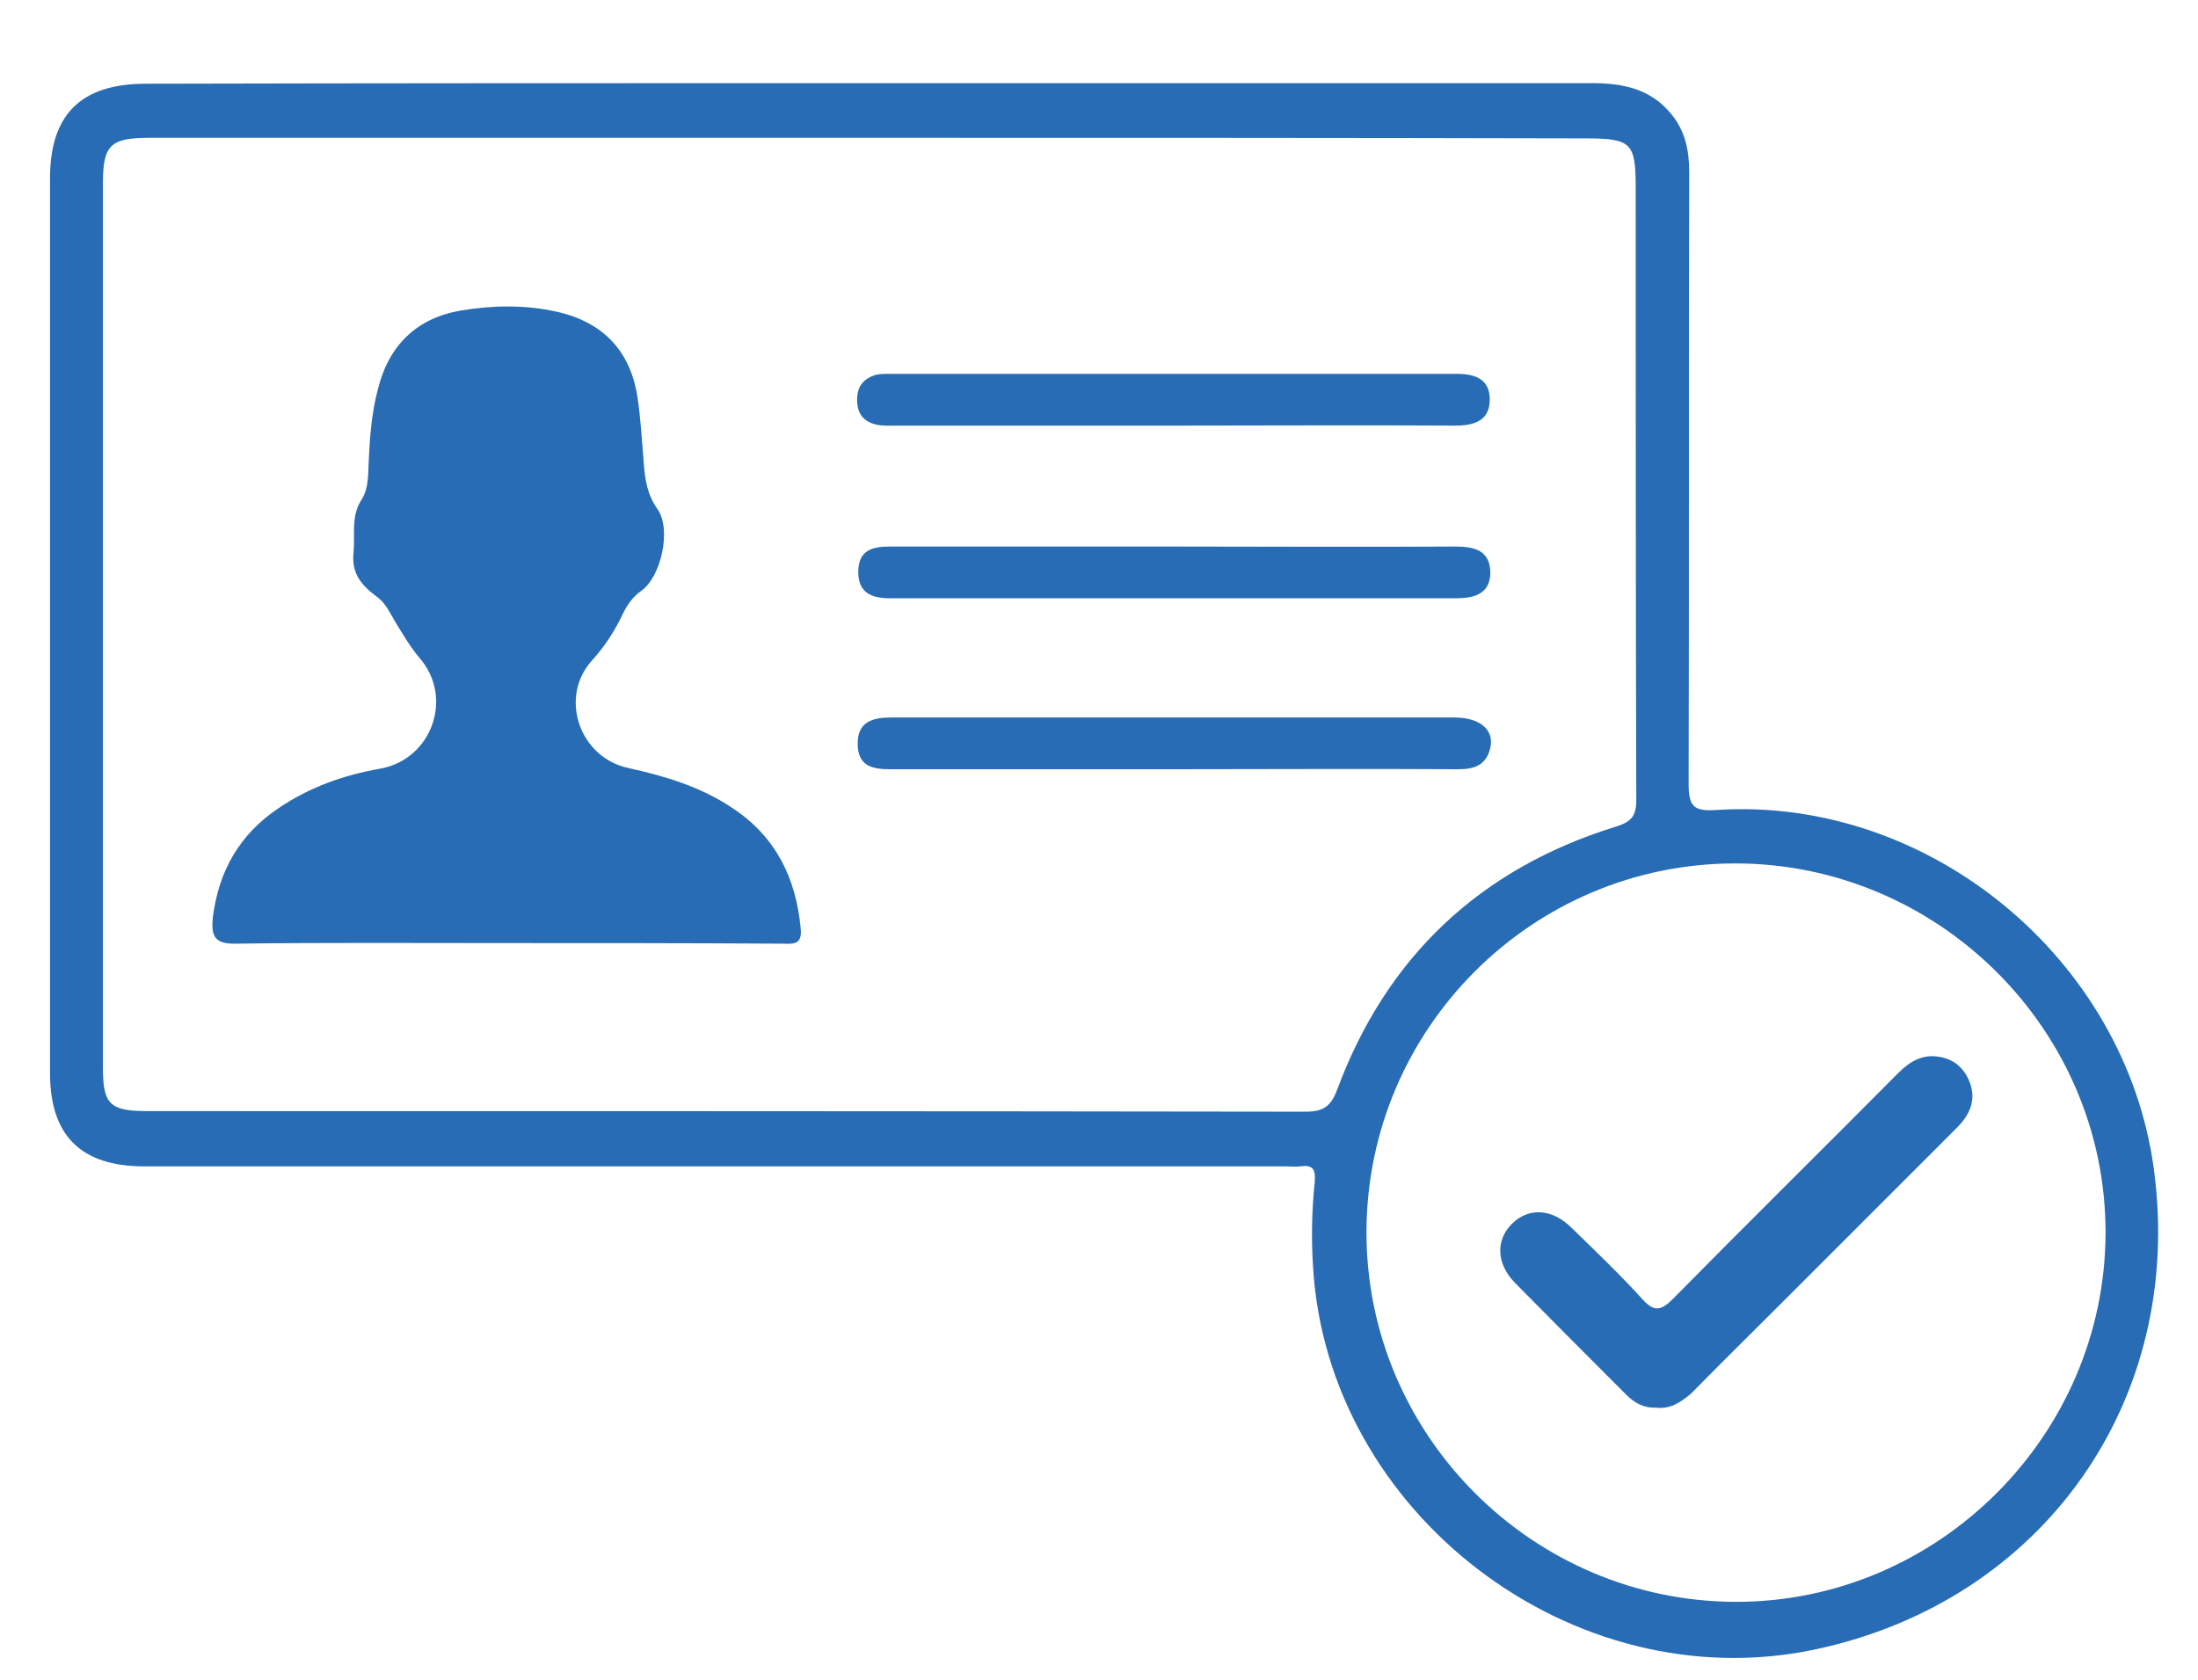
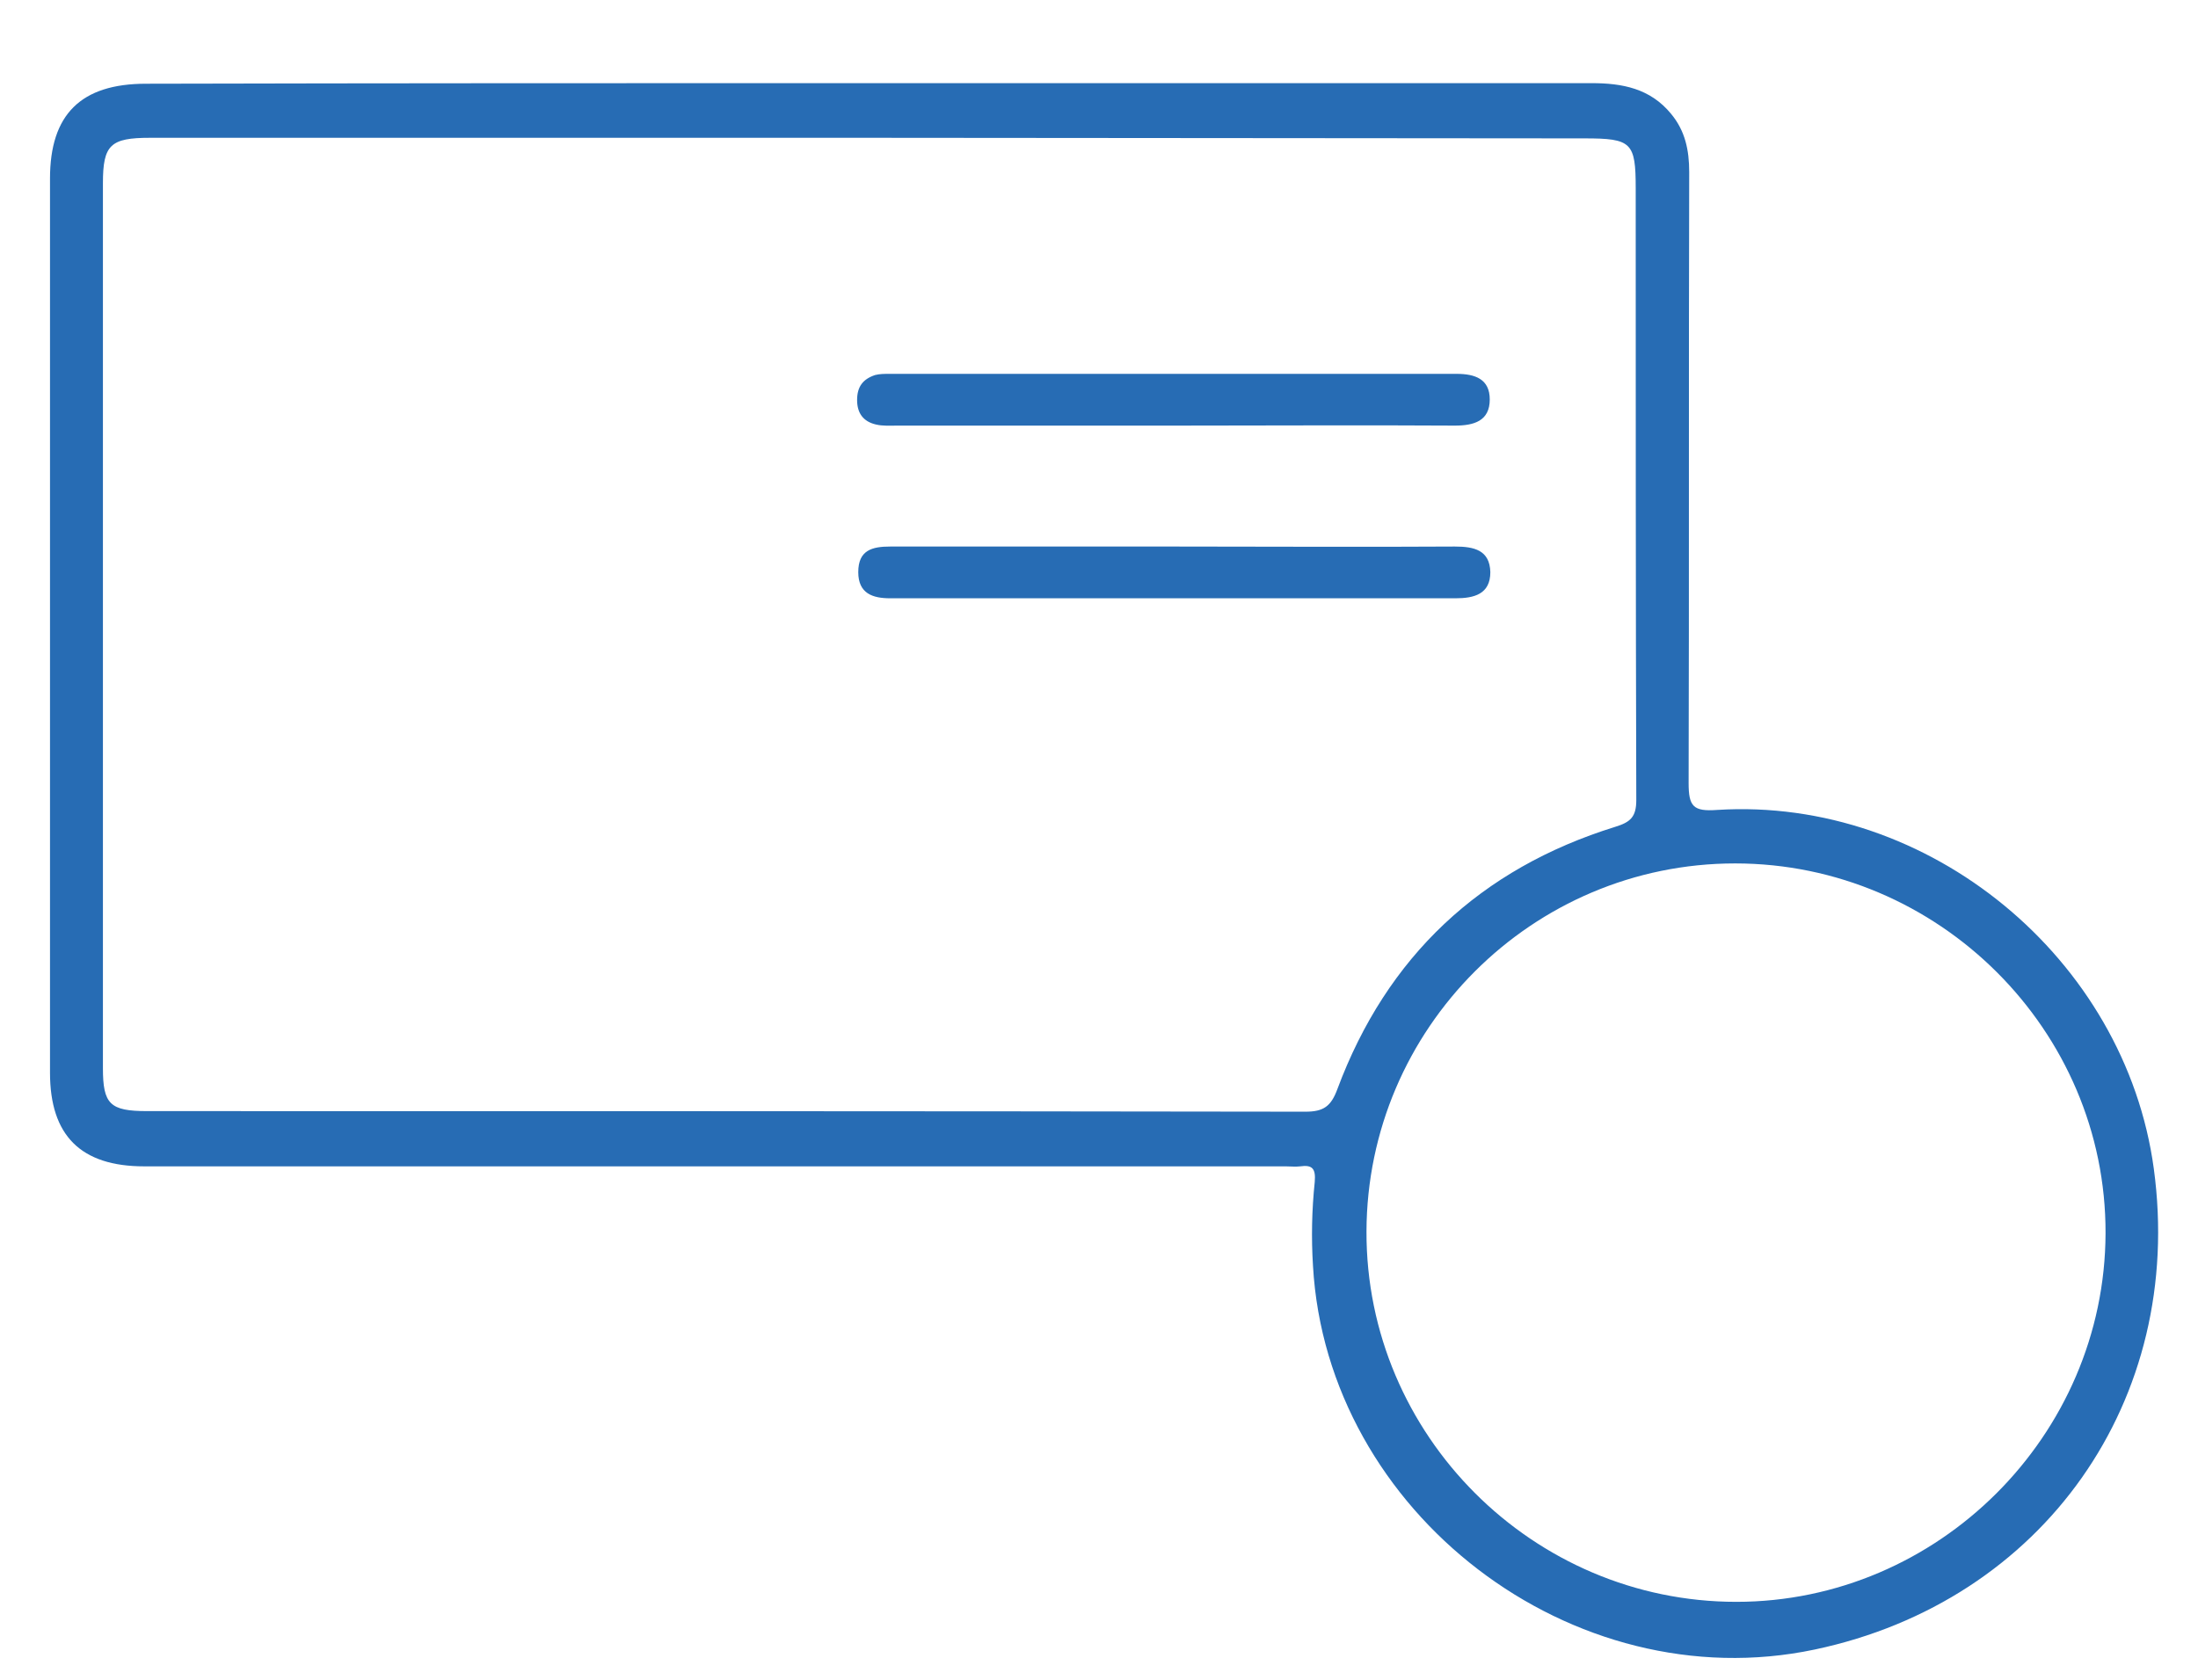
<svg xmlns="http://www.w3.org/2000/svg" version="1.1" id="Layer_1" x="0px" y="0px" viewBox="0 0 378 289" style="enable-background:new 0 0 378 289;" xml:space="preserve">
  <style type="text/css">
	.st0{fill:#276CB4;}
</style>
  <g>
-     <path class="st0" d="M149.6,14.3c41.4,0,82.7,0,124.1,0c5.3,0,10.1,0.9,13.7,5.3c2.4,2.9,3.1,6.2,3.1,10c-0.1,35,0,70.1-0.1,105.1   c0,4,0.8,4.9,4.9,4.6c36.5-2.3,70.2,25.6,75.1,61.7c5.4,39.8-19,74.4-58.3,82.7c-41.7,8.8-83.9-23.5-86.3-66   c-0.3-4.8-0.2-9.6,0.3-14.4c0.2-2.3-0.4-3-2.5-2.7c-0.8,0.1-1.6,0-2.5,0c-65.4,0-130.8,0-196.3,0c-10.9,0-16.2-5.3-16.2-16.1   c0-51.3,0-102.5,0-153.8c0-11,5.3-16.3,16.5-16.3C66.6,14.3,108.1,14.3,149.6,14.3z M149.5,23.7c-41.2,0-82.5,0-123.7,0   c-6.8,0-8.1,1.2-8.1,7.8c0,50.7,0,101.4,0,152.2c0,6.2,1.2,7.4,7.6,7.4c66.4,0,132.8,0,199.2,0.1c3.1,0,4.4-0.9,5.5-3.9   c8.5-22.8,24.6-37.9,47.8-45.1c2.6-0.8,3.6-1.7,3.6-4.6c-0.1-35-0.1-70.1-0.1-105.2c0-7.9-0.7-8.6-8.8-8.6   C231.5,23.7,190.5,23.7,149.5,23.7z M298.4,148.5c-34.9,0-63.3,28.4-63.4,63.3c-0.1,35,28.6,63.7,63.6,63.7   c34.7,0,63.4-28.6,63.5-63.4C362.2,177.2,333.4,148.5,298.4,148.5z" />
-     <path class="st0" d="M86.8,162.2c-15.4,0-30.8-0.1-46.2,0.1c-3.8,0.1-4.3-1.4-4-4.5c1-8,4.6-14.3,11.3-18.8   c5.3-3.6,11.2-5.7,17.5-6.8c8.9-1.6,12.7-12.3,6.7-19.1c-1.6-1.9-2.8-4-4.1-6.1c-0.9-1.5-1.7-3.3-3.1-4.3c-2.7-2-4.5-4-4.1-7.7   c0.3-3.1-0.5-6.2,1.4-9.1c1.2-1.9,1.1-4.2,1.2-6.4c0.2-4.3,0.5-8.5,1.6-12.6c1.9-7.6,6.7-12.2,14.3-13.5c5.4-0.9,11-1,16.4,0.2   c8.1,1.8,12.9,6.9,14,15.2c0.5,3.5,0.7,7.1,1,10.7c0.2,2.9,0.6,5.6,2.4,8.1c2.4,3.5,0.6,11.6-2.8,14c-1.4,1-2.3,2.2-3.1,3.8   c-1.4,3-3.2,5.8-5.4,8.2c-5.7,6.3-2.2,16.7,6.3,18.5c6.3,1.4,12.4,3.2,17.9,6.9c7.4,4.9,10.9,12,11.7,20.7c0.3,3-1.5,2.6-3.3,2.6   C118.5,162.2,102.6,162.2,86.8,162.2z" />
+     <path class="st0" d="M149.6,14.3c41.4,0,82.7,0,124.1,0c5.3,0,10.1,0.9,13.7,5.3c2.4,2.9,3.1,6.2,3.1,10c-0.1,35,0,70.1-0.1,105.1   c0,4,0.8,4.9,4.9,4.6c36.5-2.3,70.2,25.6,75.1,61.7c5.4,39.8-19,74.4-58.3,82.7c-41.7,8.8-83.9-23.5-86.3-66   c-0.3-4.8-0.2-9.6,0.3-14.4c0.2-2.3-0.4-3-2.5-2.7c-0.8,0.1-1.6,0-2.5,0c-65.4,0-130.8,0-196.3,0c-10.9,0-16.2-5.3-16.2-16.1   c0-51.3,0-102.5,0-153.8c0-11,5.3-16.3,16.5-16.3C66.6,14.3,108.1,14.3,149.6,14.3z M149.5,23.7c-41.2,0-82.5,0-123.7,0   c-6.8,0-8.1,1.2-8.1,7.8c0,50.7,0,101.4,0,152.2c0,6.2,1.2,7.4,7.6,7.4c66.4,0,132.8,0,199.2,0.1c3.1,0,4.4-0.9,5.5-3.9   c8.5-22.8,24.6-37.9,47.8-45.1c2.6-0.8,3.6-1.7,3.6-4.6c-0.1-35-0.1-70.1-0.1-105.2c0-7.9-0.7-8.6-8.8-8.6   z M298.4,148.5c-34.9,0-63.3,28.4-63.4,63.3c-0.1,35,28.6,63.7,63.6,63.7   c34.7,0,63.4-28.6,63.5-63.4C362.2,177.2,333.4,148.5,298.4,148.5z" />
    <path class="st0" d="M202.1,73.2c-15.9,0-31.9,0-47.8,0c-1.2,0-2.5,0.1-3.7-0.2c-2.1-0.5-3.2-1.9-3.2-4.2c0-2.3,1-3.6,3.1-4.3   c0.8-0.2,1.6-0.2,2.4-0.2c32.5,0,65.1,0,97.6,0c3.2,0,5.7,0.9,5.7,4.4c0,3.7-2.7,4.5-6,4.5C234.2,73.1,218.1,73.2,202.1,73.2z" />
    <path class="st0" d="M202,94c16.1,0,32.1,0.1,48.2,0c3.3,0,6,0.6,6.1,4.4c0,3.8-2.8,4.5-6,4.5c-32.4,0-64.8,0-97.2,0   c-3,0-5.5-0.8-5.5-4.5c0-3.8,2.4-4.4,5.5-4.4C169.3,94,185.7,94,202,94z" />
-     <path class="st0" d="M201.8,132.3c-16.2,0-32.4,0-48.6,0c-3,0-5.6-0.4-5.7-4.2c-0.1-4,2.6-4.7,5.8-4.7c32.3,0,64.5,0,96.8,0   c4.6,0,7.1,2.3,6.1,5.6c-0.8,2.7-2.8,3.3-5.4,3.3C234.5,132.2,218.1,132.3,201.8,132.3z" />
-     <path class="st0" d="M284.8,242.1c-2.1,0.1-3.7-0.8-5.1-2.2c-6.4-6.4-12.8-12.8-19.2-19.3c-3.2-3.3-3.3-7.4-0.4-10.2   c2.9-2.8,6.9-2.5,10.2,0.8c4.1,4,8.3,8,12.2,12.3c2,2.2,3.2,1.9,5.2-0.1c12.8-13,25.8-25.8,38.7-38.8c2.1-2.1,4.3-3.4,7.3-2.8   c2.7,0.5,4.4,2.3,5.2,4.8c0.9,2.9-0.3,5.3-2.4,7.4c-9.6,9.6-19.2,19.2-28.8,28.8c-5.6,5.6-11.3,11.2-16.9,16.9   C288.9,241.3,287.1,242.4,284.8,242.1z" />
  </g>
</svg>